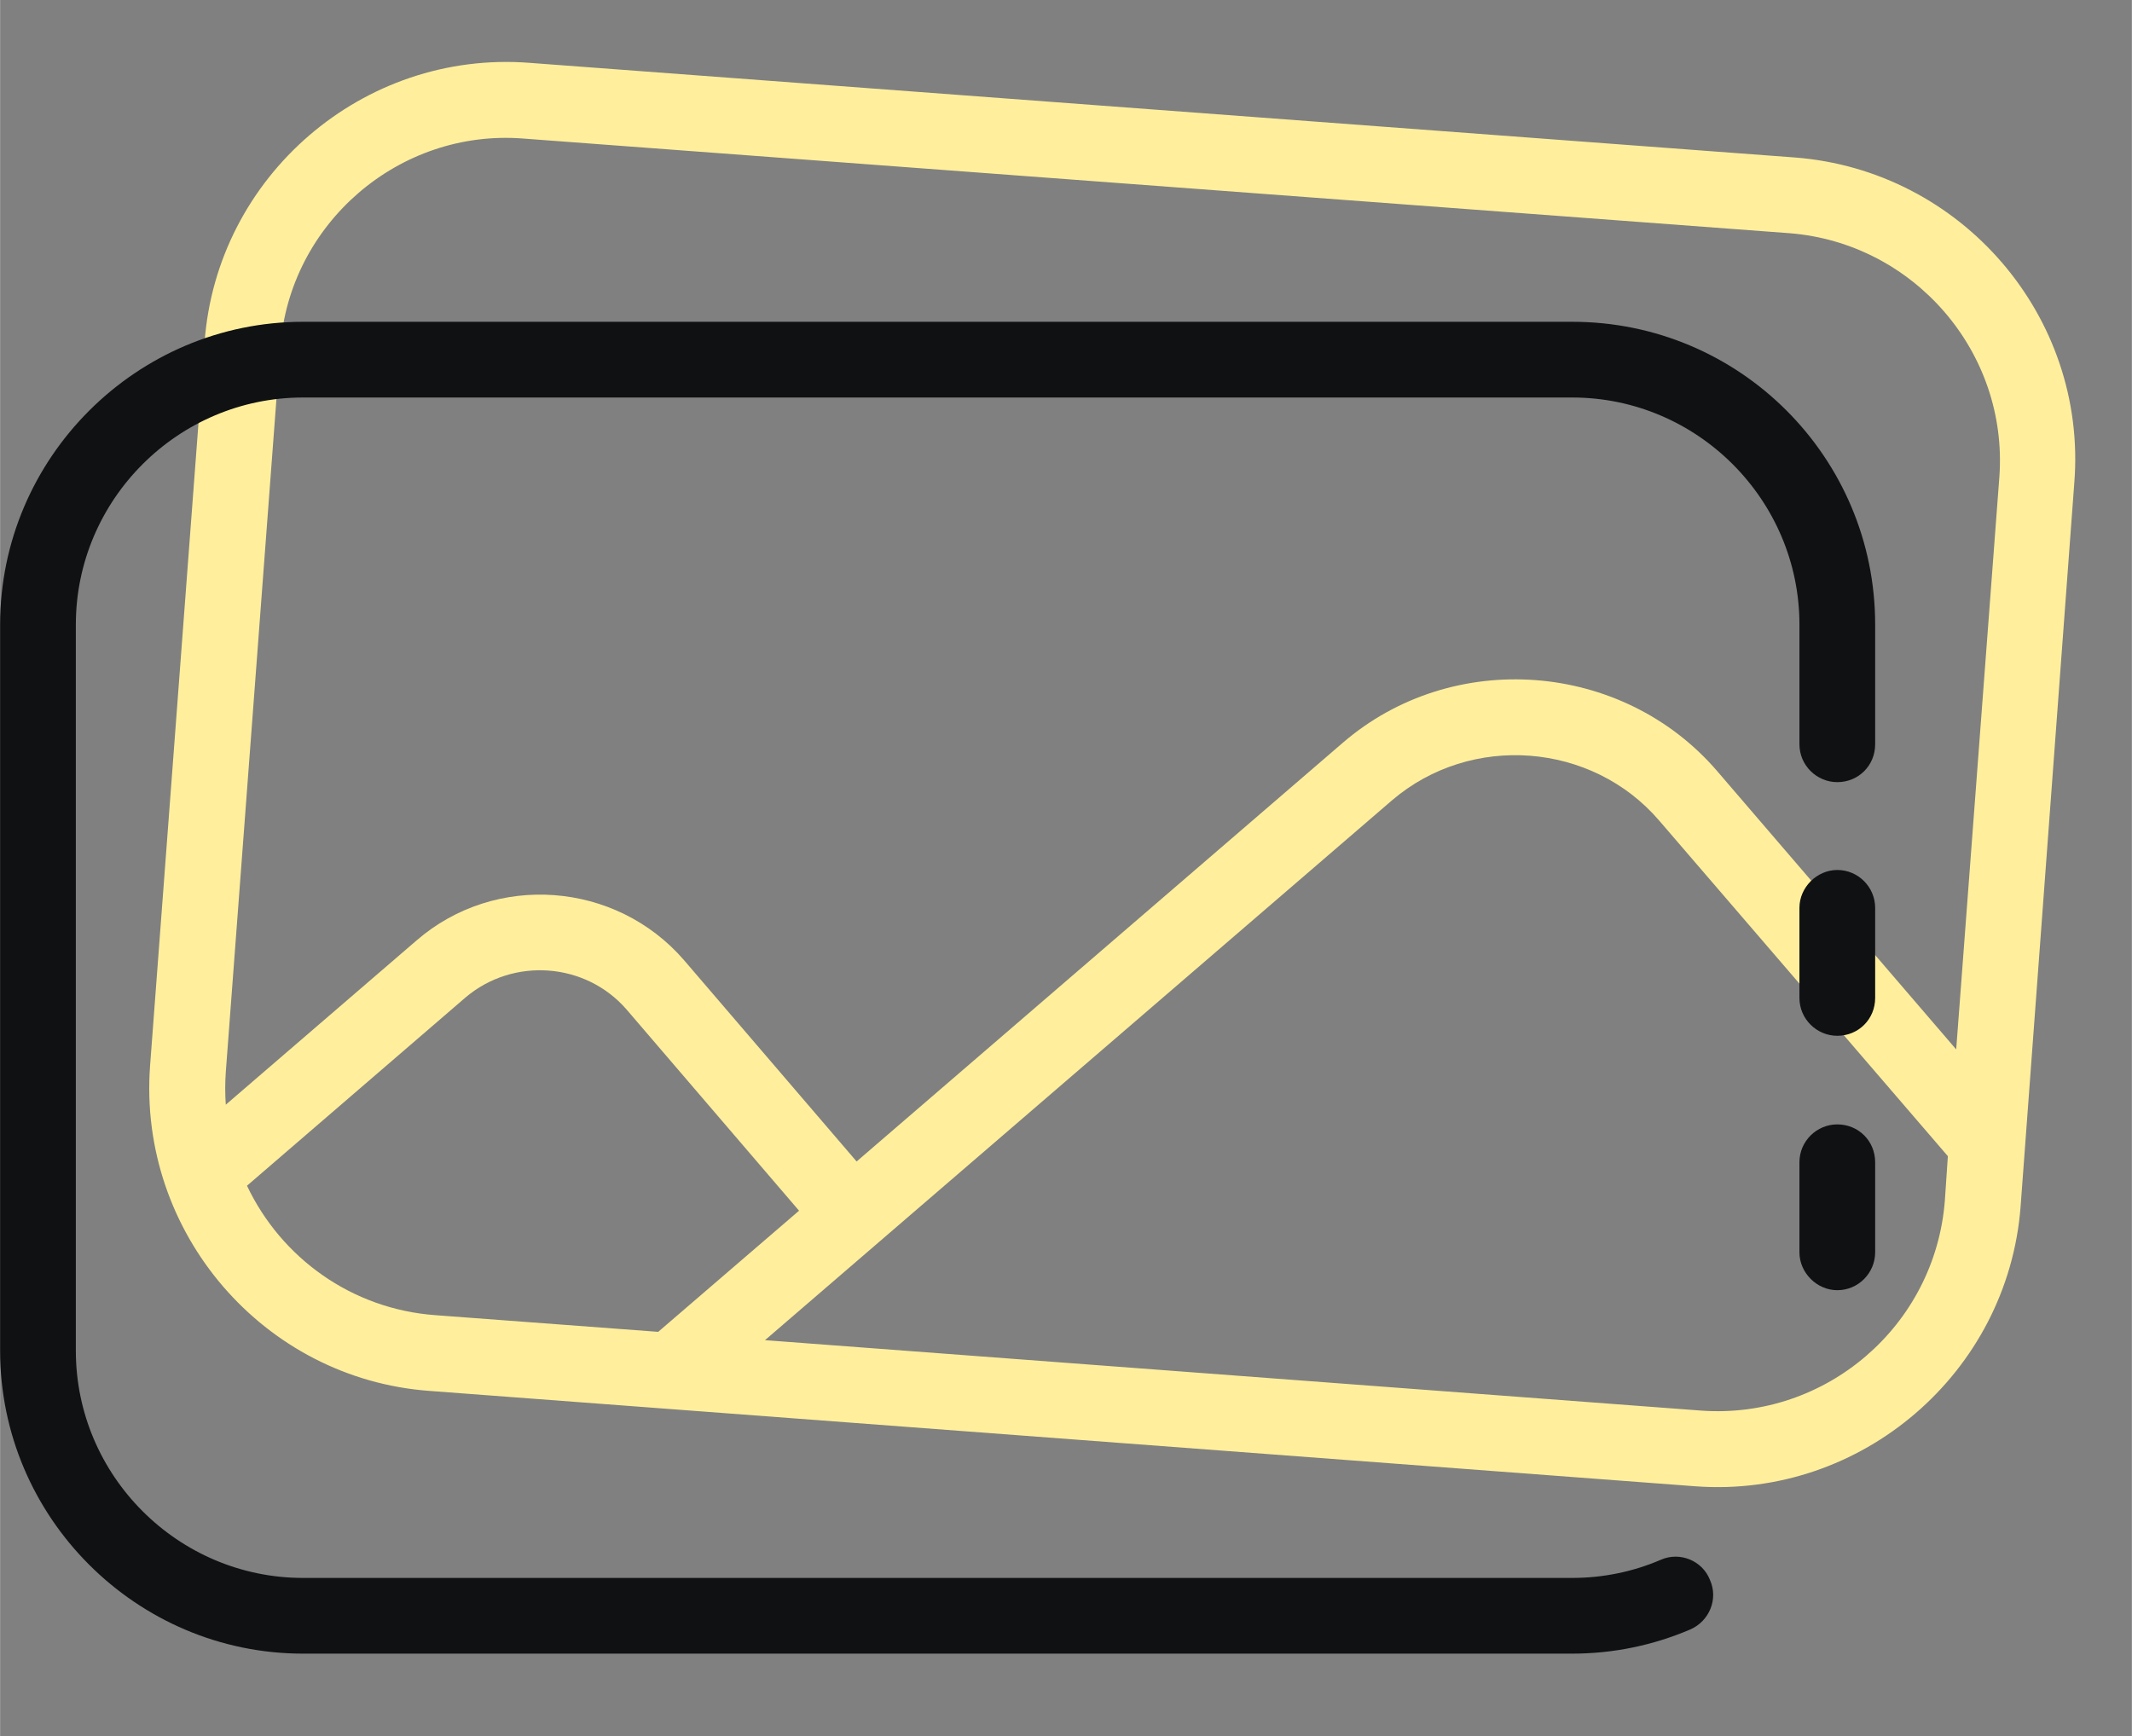
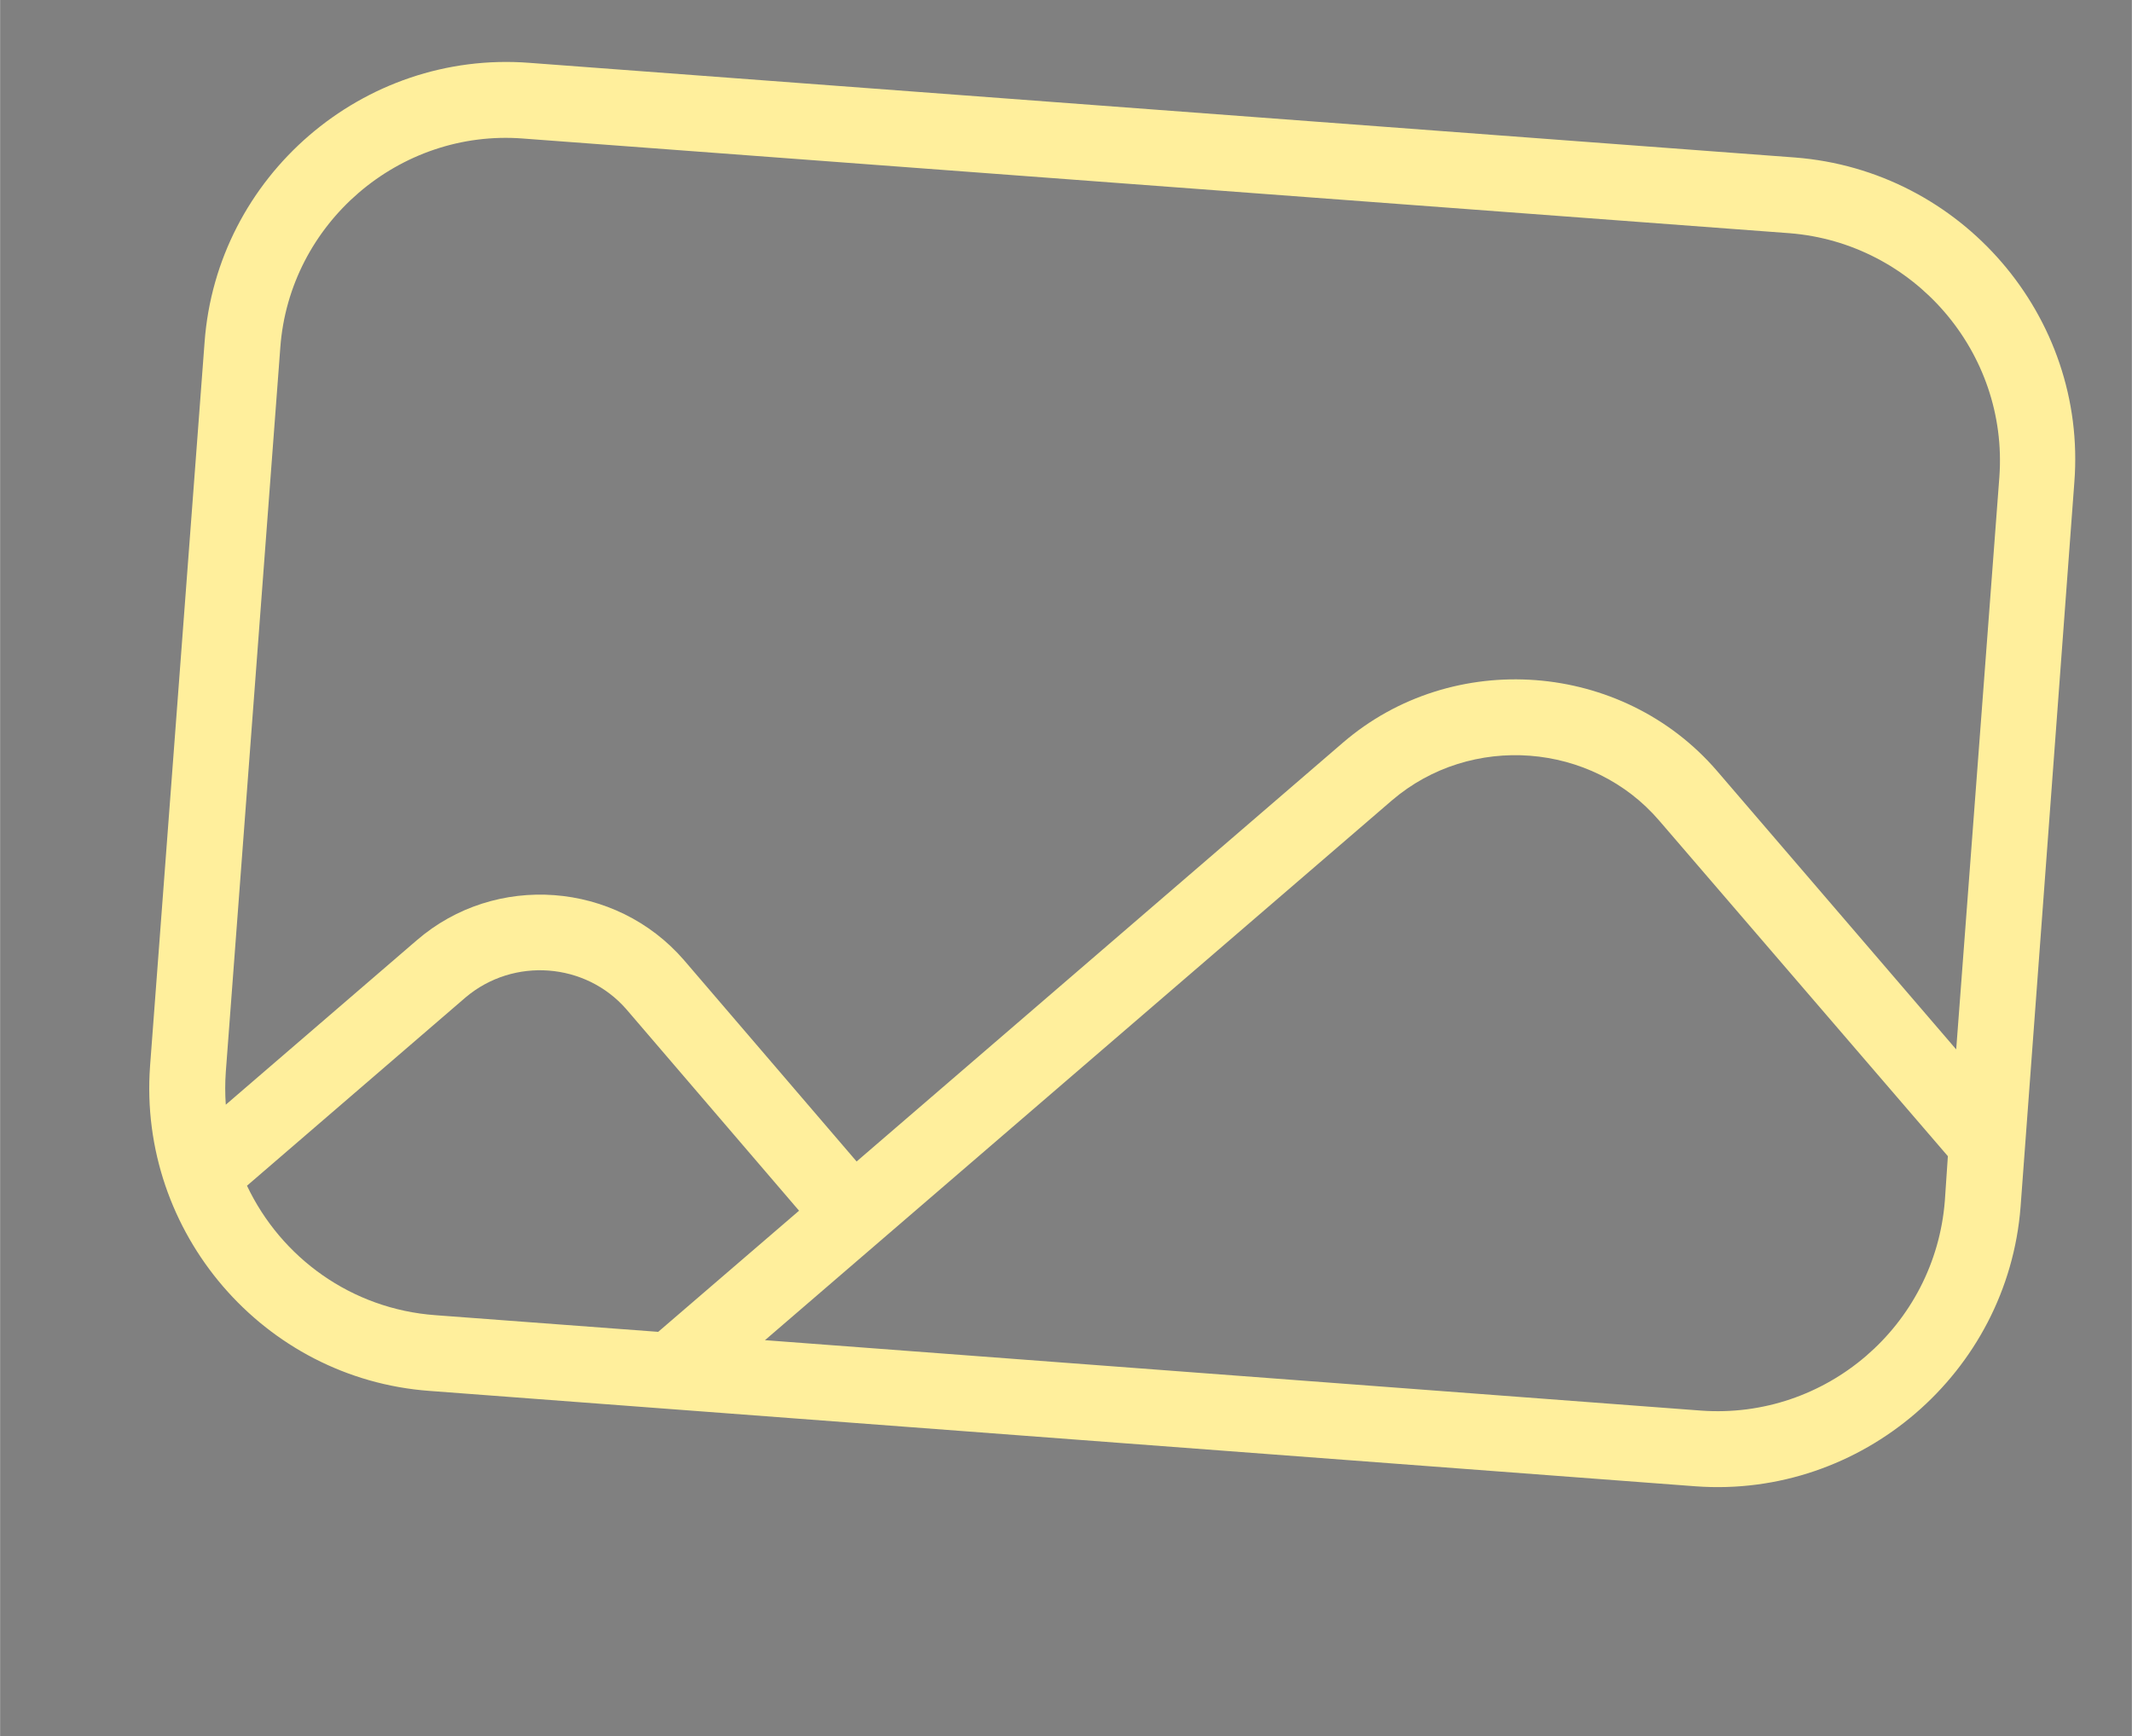
<svg xmlns="http://www.w3.org/2000/svg" xml:space="preserve" width="28.148mm" height="22.926mm" version="1.1" style="shape-rendering:geometricPrecision; text-rendering:geometricPrecision; image-rendering:optimizeQuality; fill-rule:evenodd; clip-rule:evenodd" viewBox="0 0 2815 2293">
  <rect x="0" y="0" width="2815" height="2293" fill="#808080" stroke="none" />
  <defs>
    <style type="text/css"> .fil1 {fill:#101113} .fil0 {fill:#FFEF9C} </style>
  </defs>
  <g id="Слой_x0020_1">
    <g id="_2384352319712">
      <path class="fil0" d="M691 183l1672 125c164,13 289,157 277,322l-57 756 -316 -368c-125,-145 -349,-162 -494,-37l-642 553 -228 -266c-90,-104 -249,-116 -353,-26l-252 217c-1,-14 -1,-29 0,-43l72 -957c12,-164 157,-289 321,-276l0 0zm1881 1344l-4 59c-13,165 -157,289 -322,277l-1236 -93 828 -713c104,-89 264,-77 353,27l381 443 0 0zm-1703 232l-294 -22c-111,-8 -204,-76 -249,-171l289 -249c63,-53 158,-46 212,16l228 266 -186 160zm-170 -1676l1671 125c220,17 386,210 369,429l-71 957c-17,219 -210,385 -429,369l-1672 -126c-219,-16 -385,-209 -369,-429l72 -956c16,-219 209,-386 429,-369z" />
-       <path class="fil1" d="M2076 425c221,0 400,179 400,400l0 158c0,28 -22,50 -50,50 -27,0 -50,-22 -50,-50l0 -158c0,-165 -135,-300 -300,-300l-1676 0c-165,0 -300,135 -300,300 0,319 0,639 0,959 0,165 135,300 300,300l1676 0c40,0 80,-8 117,-24 25,-11 55,1 65,27 11,25 -1,54 -26,65 -49,21 -102,32 -156,32l-1676 0c-220,0 -400,-180 -400,-400l0 -959c0,-220 180,-400 400,-400l1676 0 0 0zm350 1060c28,0 50,22 50,50l0 119c0,27 -22,50 -50,50 -27,0 -50,-23 -50,-50l0 -119c0,-28 23,-50 50,-50zm0 -336c28,0 50,23 50,50l0 119c0,28 -22,50 -50,50 -27,0 -50,-22 -50,-50l0 -119c0,-27 23,-50 50,-50z" />
    </g>
  </g>
</svg>